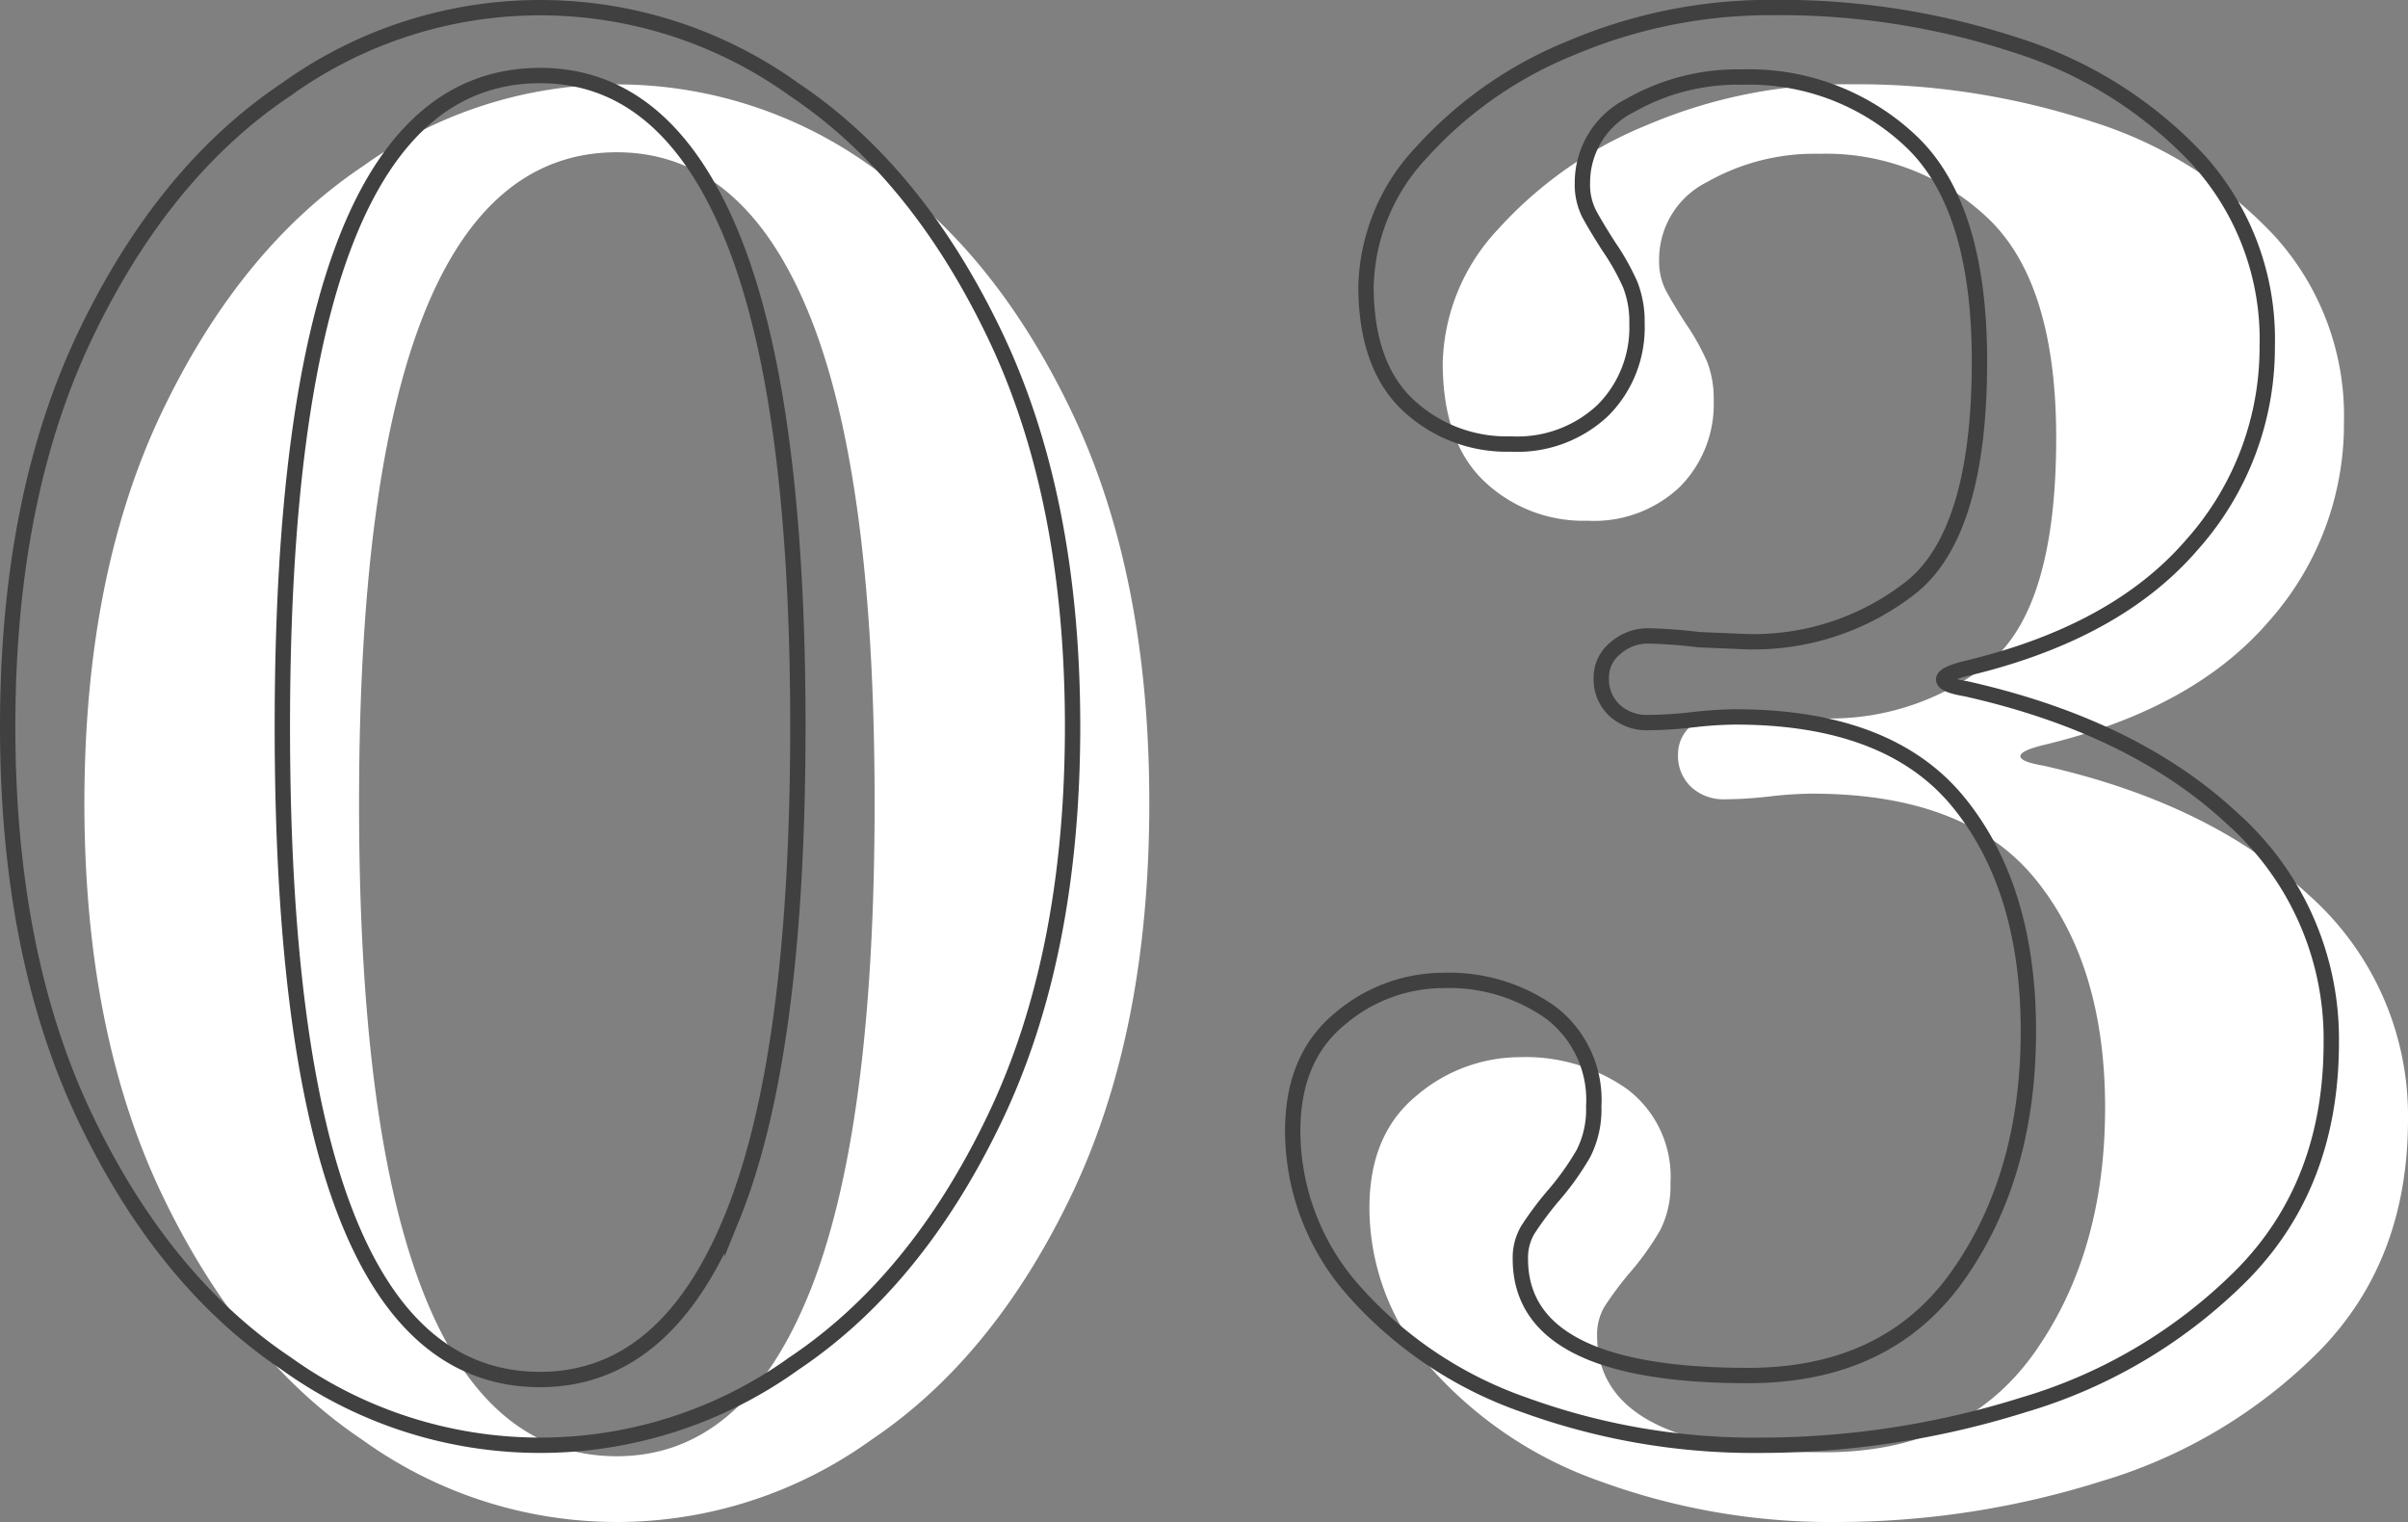
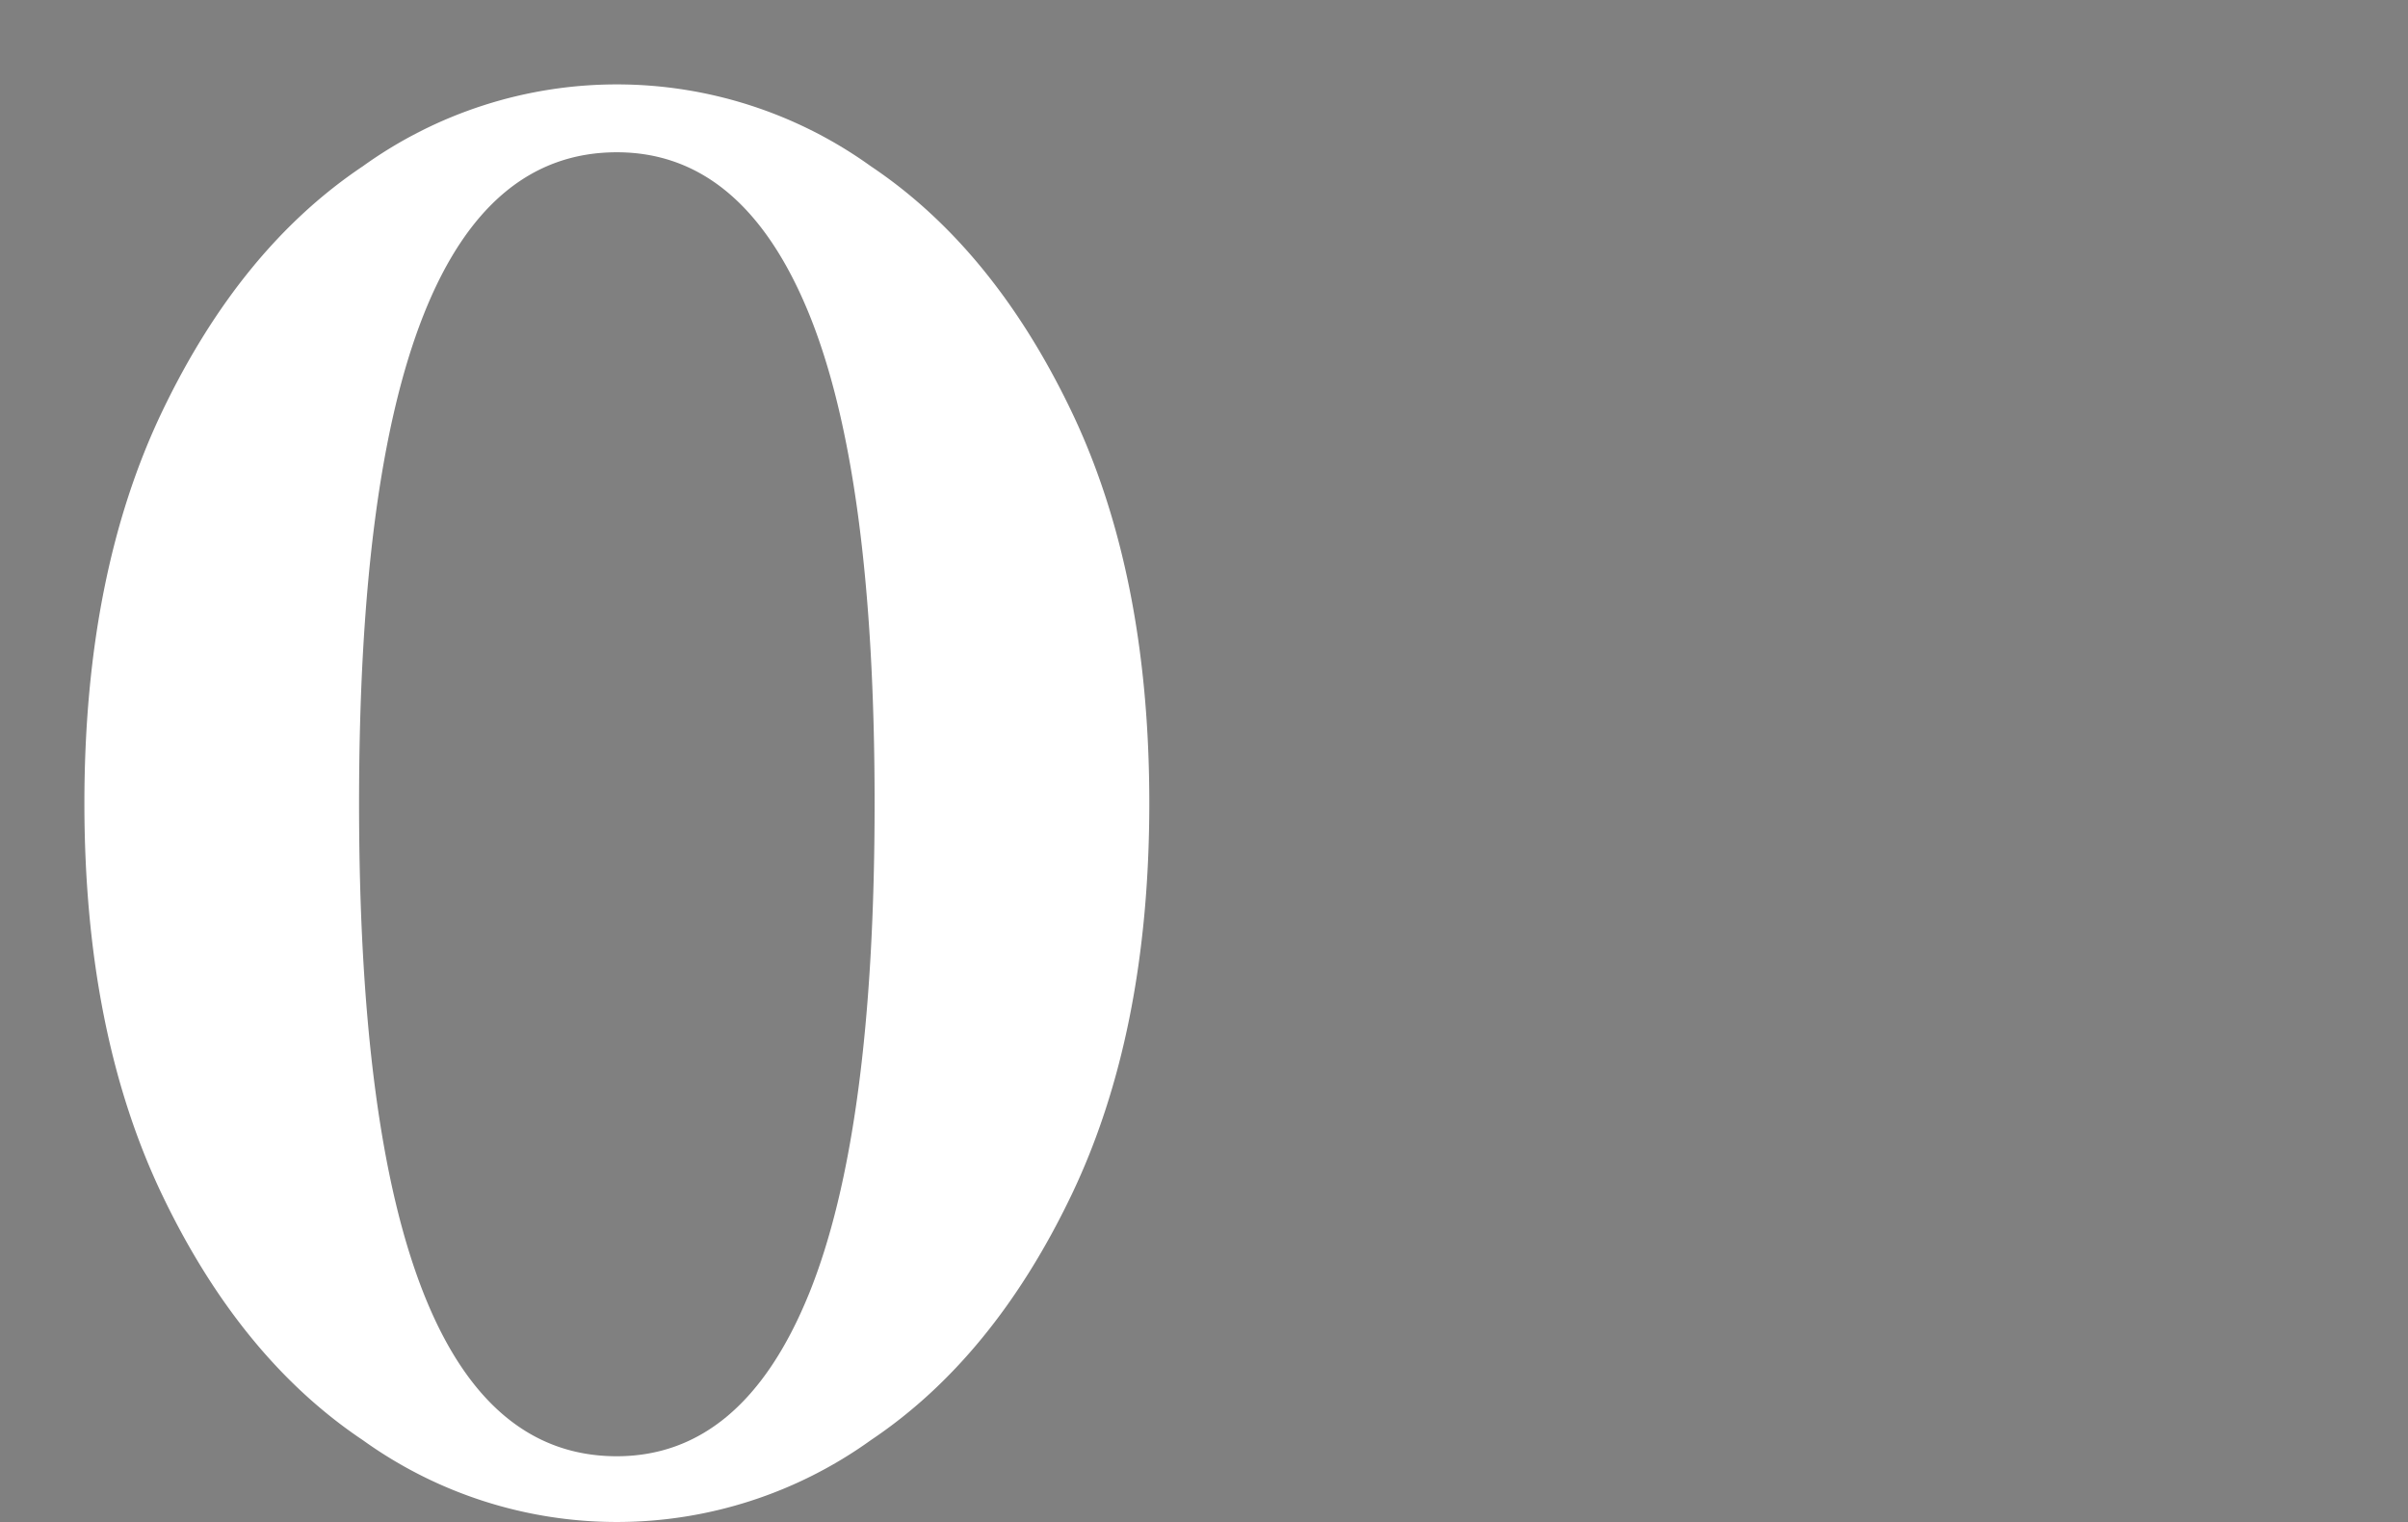
<svg xmlns="http://www.w3.org/2000/svg" width="156.935" height="99.182" viewBox="0 0 156.935 99.182">
  <rect x="0" y="0" width="156.935" height="99.182" fill="#808080" stroke="none" />
  <g id="グループ_618" data-name="グループ 618" transform="translate(-12919.38 -10744.318)">
    <g id="グループ_595" data-name="グループ 595" transform="translate(11696 4518)">
      <g id="グループ_592" data-name="グループ 592">
        <g id="グループ_591" data-name="グループ 591">
          <path id="パス_1554" data-name="パス 1554" d="M1247.027,6320.167q-7.971-5.336-13.059-15.941t-5.088-25.567q0-14.958,5.088-25.566t13.059-15.941a28.355,28.355,0,0,1,33.108,0q7.969,5.334,13.059,15.941t5.089,25.566q0,14.962-5.089,25.567t-13.059,15.941a28.359,28.359,0,0,1-33.108,0Zm29.061-9.5q4.291-10.544,4.292-32t-4.292-31.942q-4.293-10.483-12.507-10.484-16.8,0-16.8,42.426,0,42.552,16.8,42.549Q1271.795,6321.208,1276.088,6310.663Z" fill="#fff" />
-           <path id="パス_1555" data-name="パス 1555" d="M1355.055,6275.594q0,.367,1.472.613,10.913,2.454,17.35,8.461a19.222,19.222,0,0,1,6.438,14.592q0,9.2-5.763,15.082a33.426,33.426,0,0,1-14.285,8.522,57.228,57.228,0,0,1-16.983,2.636,43.838,43.838,0,0,1-15.573-2.636,26.472,26.472,0,0,1-11.036-7.357,15.724,15.724,0,0,1-4.046-10.484q0-4.783,3.065-7.3a10.4,10.4,0,0,1,6.744-2.514,11.45,11.45,0,0,1,6.99,2.085,7.147,7.147,0,0,1,2.82,6.131,6.313,6.313,0,0,1-.674,3.065,17.9,17.9,0,0,1-2.024,2.82,21.569,21.569,0,0,0-1.594,2.146,3.551,3.551,0,0,0-.49,1.9q0,7.605,14.837,7.6,9.074,0,13.672-6.5t4.6-15.94q0-9.316-4.537-14.9t-14.592-5.579a25.65,25.65,0,0,0-2.758.184,26.482,26.482,0,0,1-2.882.184,3.1,3.1,0,0,1-2.207-.8,2.782,2.782,0,0,1-.859-2.146,2.438,2.438,0,0,1,.92-1.9,3.178,3.178,0,0,1,2.146-.8,33.052,33.052,0,0,1,3.311.246l2.943.123a16.586,16.586,0,0,0,10.974-3.618q4.352-3.615,4.353-14.653,0-10.053-4.414-14.285a15.323,15.323,0,0,0-11.036-4.231,14.116,14.116,0,0,0-7.3,1.84,5.619,5.619,0,0,0-3.127,5.027,4.225,4.225,0,0,0,.429,2.023q.429.8,1.288,2.146a15.334,15.334,0,0,1,1.41,2.514,6.626,6.626,0,0,1,.429,2.513,7.635,7.635,0,0,1-2.207,5.641,8.118,8.118,0,0,1-6.008,2.207,9.381,9.381,0,0,1-6.745-2.575q-2.7-2.574-2.7-7.725a13.165,13.165,0,0,1,3.617-8.706,26.491,26.491,0,0,1,9.748-6.8,33.176,33.176,0,0,1,13.244-2.637,49.184,49.184,0,0,1,15.756,2.453,27.558,27.558,0,0,1,11.833,7.418,17.433,17.433,0,0,1,4.537,12.2,19.3,19.3,0,0,1-4.905,12.937q-4.905,5.7-14.592,8.031Q1355.055,6275.227,1355.055,6275.594Z" fill="#fff" />
        </g>
      </g>
      <g id="グループ_594" data-name="グループ 594">
        <g id="グループ_593" data-name="グループ 593">
-           <path id="パス_1556" data-name="パス 1556" d="M1242.027,6315.167q-7.971-5.336-13.059-15.941t-5.088-25.567q0-14.958,5.088-25.566t13.059-15.941a28.355,28.355,0,0,1,33.108,0q7.969,5.334,13.059,15.941t5.089,25.566q0,14.962-5.089,25.567t-13.059,15.941a28.359,28.359,0,0,1-33.108,0Zm29.061-9.5q4.291-10.544,4.292-32t-4.292-31.942q-4.293-10.483-12.507-10.484-16.8,0-16.8,42.426,0,42.552,16.8,42.549Q1266.795,6316.208,1271.088,6305.663Z" fill="none" stroke="#404040" stroke-miterlimit="10" stroke-width="1" />
-           <path id="パス_1557" data-name="パス 1557" d="M1350.055,6270.594q0,.367,1.472.613,10.913,2.454,17.35,8.461a19.222,19.222,0,0,1,6.438,14.592q0,9.2-5.763,15.082a33.426,33.426,0,0,1-14.285,8.522,57.228,57.228,0,0,1-16.983,2.636,43.838,43.838,0,0,1-15.573-2.636,26.472,26.472,0,0,1-11.036-7.357,15.724,15.724,0,0,1-4.046-10.484q0-4.783,3.065-7.3a10.4,10.4,0,0,1,6.744-2.514,11.45,11.45,0,0,1,6.99,2.085,7.147,7.147,0,0,1,2.82,6.131,6.313,6.313,0,0,1-.674,3.065,17.9,17.9,0,0,1-2.024,2.82,21.569,21.569,0,0,0-1.594,2.146,3.551,3.551,0,0,0-.49,1.9q0,7.605,14.837,7.6,9.074,0,13.672-6.5t4.6-15.94q0-9.316-4.537-14.9t-14.592-5.579a25.65,25.65,0,0,0-2.758.184,26.482,26.482,0,0,1-2.882.184,3.1,3.1,0,0,1-2.207-.8,2.782,2.782,0,0,1-.859-2.146,2.438,2.438,0,0,1,.92-1.9,3.178,3.178,0,0,1,2.146-.8,33.052,33.052,0,0,1,3.311.246l2.943.123a16.586,16.586,0,0,0,10.974-3.618q4.352-3.615,4.353-14.653,0-10.053-4.414-14.285a15.323,15.323,0,0,0-11.036-4.231,14.116,14.116,0,0,0-7.3,1.84,5.619,5.619,0,0,0-3.127,5.027,4.225,4.225,0,0,0,.429,2.023q.429.8,1.288,2.146a15.334,15.334,0,0,1,1.41,2.514,6.626,6.626,0,0,1,.429,2.513,7.635,7.635,0,0,1-2.207,5.641,8.118,8.118,0,0,1-6.008,2.207,9.381,9.381,0,0,1-6.745-2.575q-2.7-2.574-2.7-7.725a13.165,13.165,0,0,1,3.617-8.706,26.491,26.491,0,0,1,9.748-6.8,33.176,33.176,0,0,1,13.244-2.637,49.184,49.184,0,0,1,15.756,2.453,27.558,27.558,0,0,1,11.833,7.418,17.433,17.433,0,0,1,4.537,12.2,19.3,19.3,0,0,1-4.905,12.937q-4.905,5.7-14.592,8.031Q1350.055,6270.227,1350.055,6270.594Z" fill="none" stroke="#404040" stroke-miterlimit="10" stroke-width="1" />
-         </g>
+           </g>
      </g>
    </g>
  </g>
</svg>